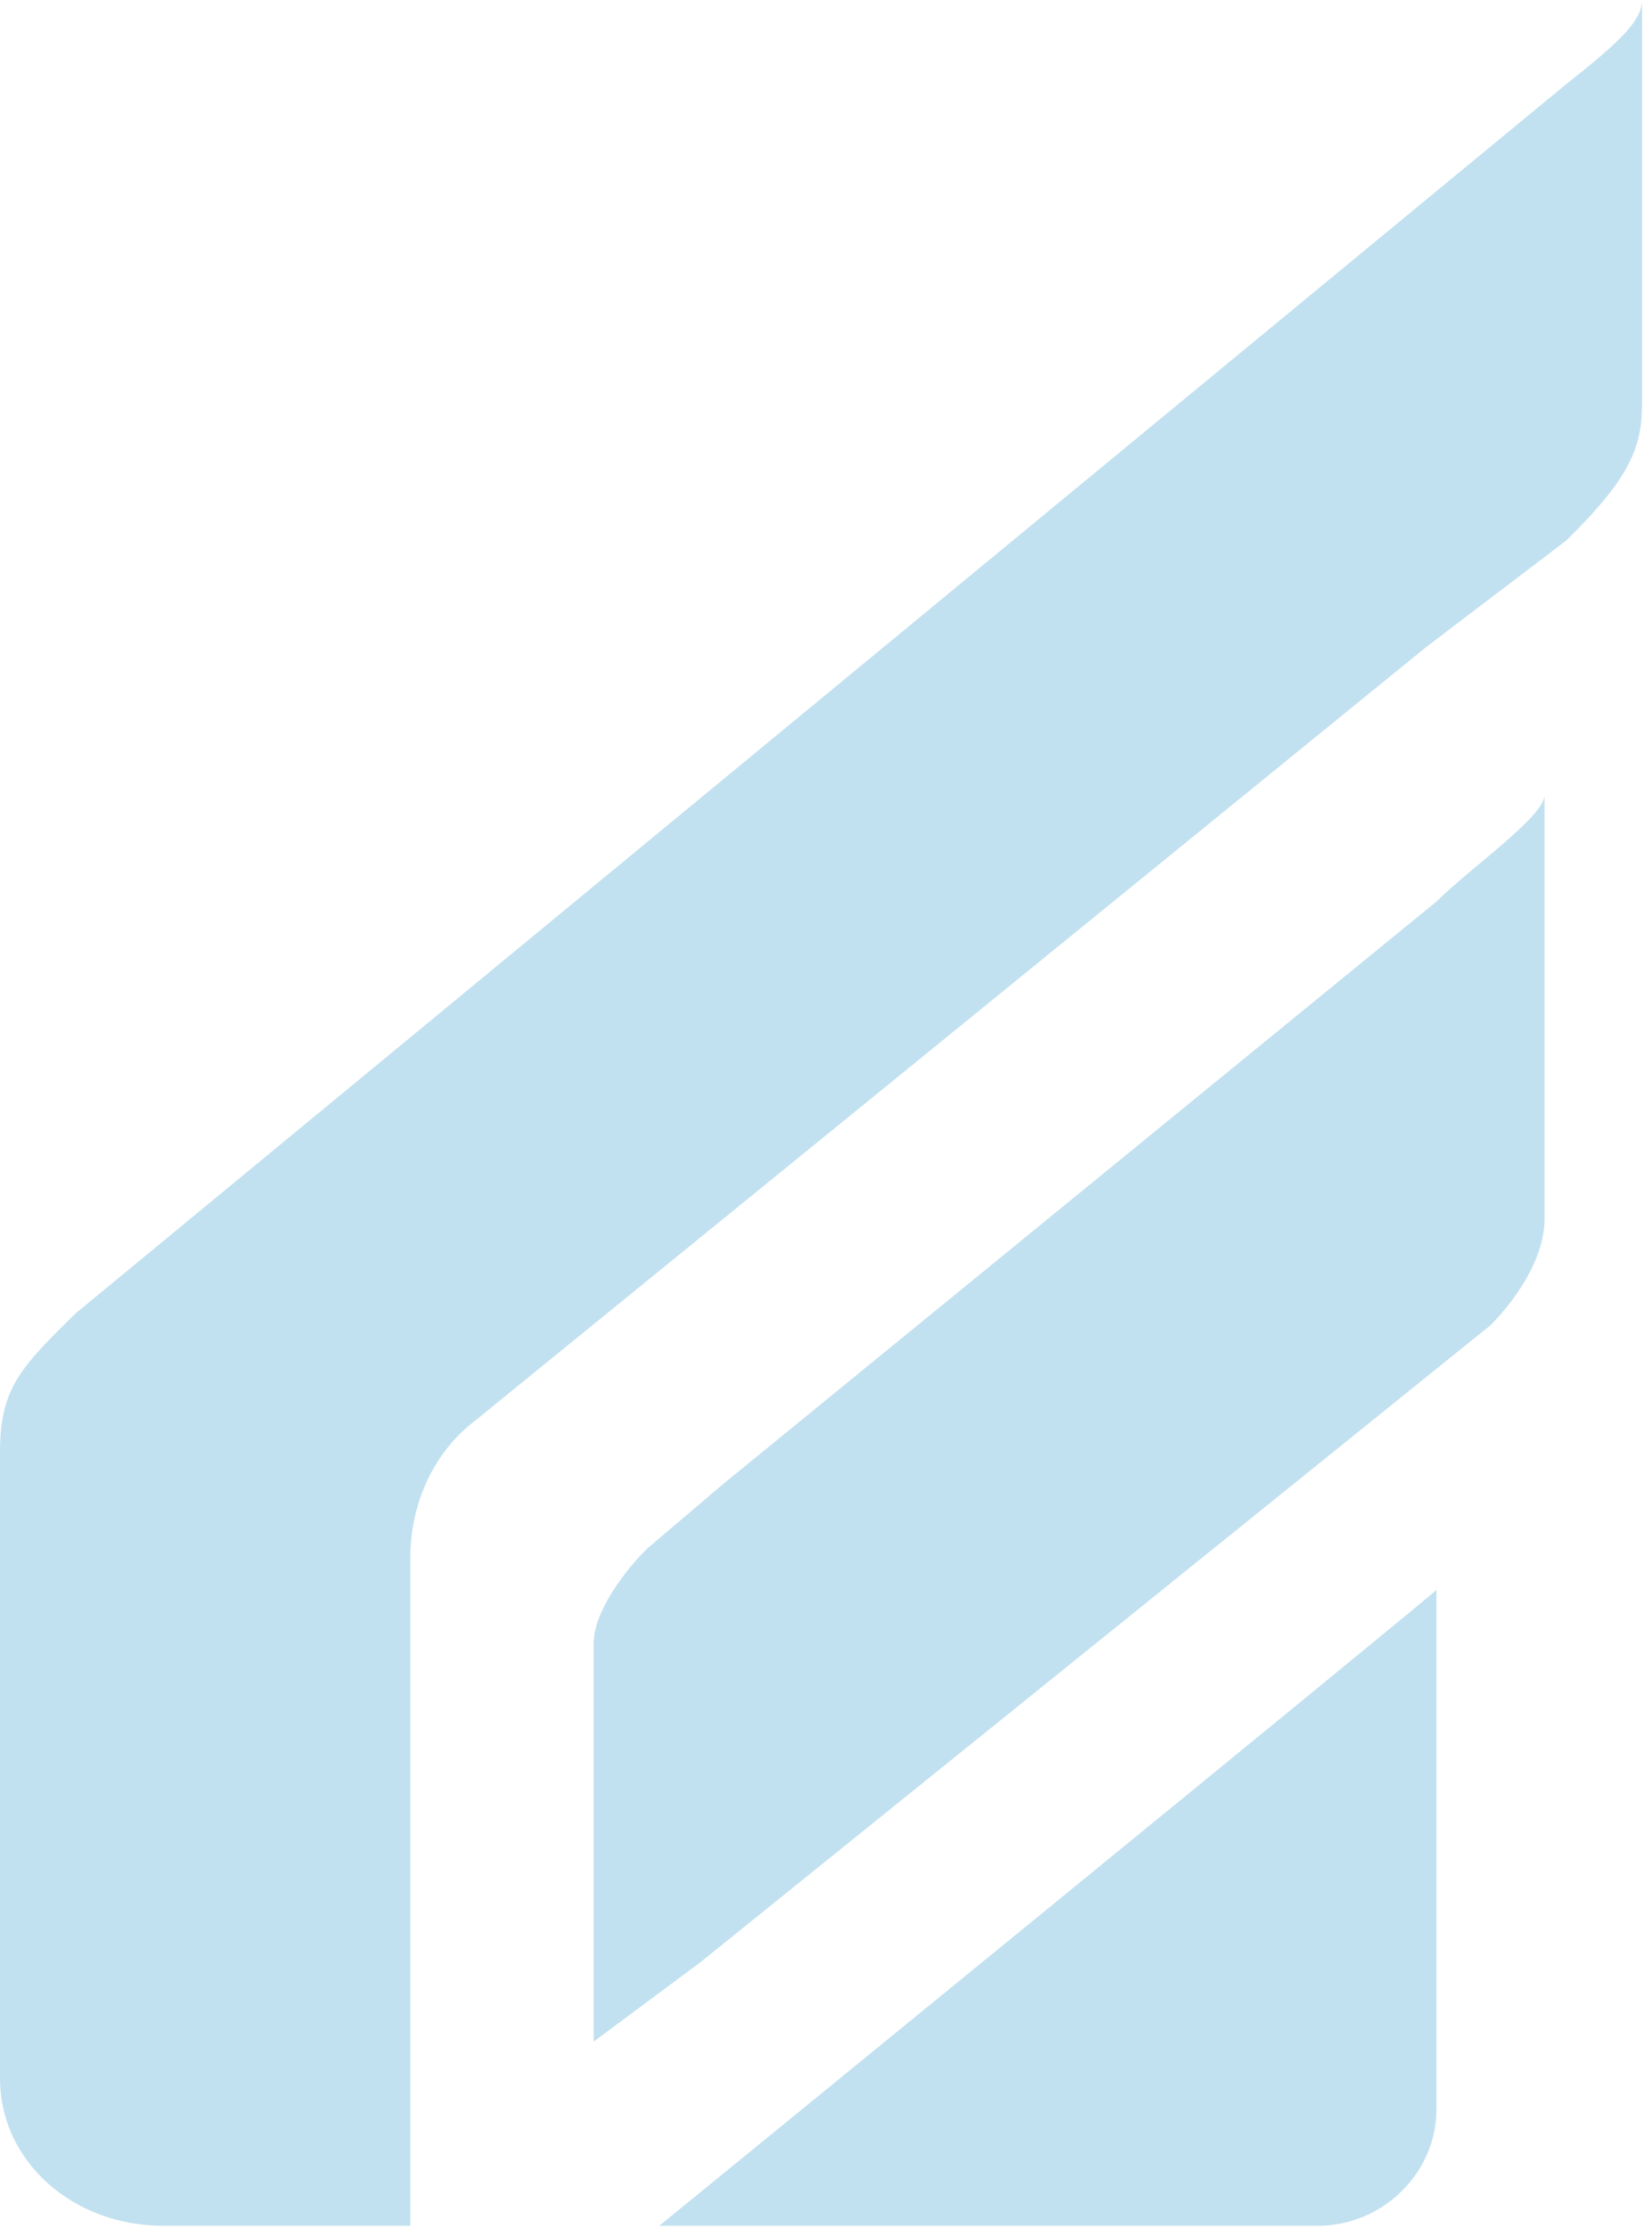
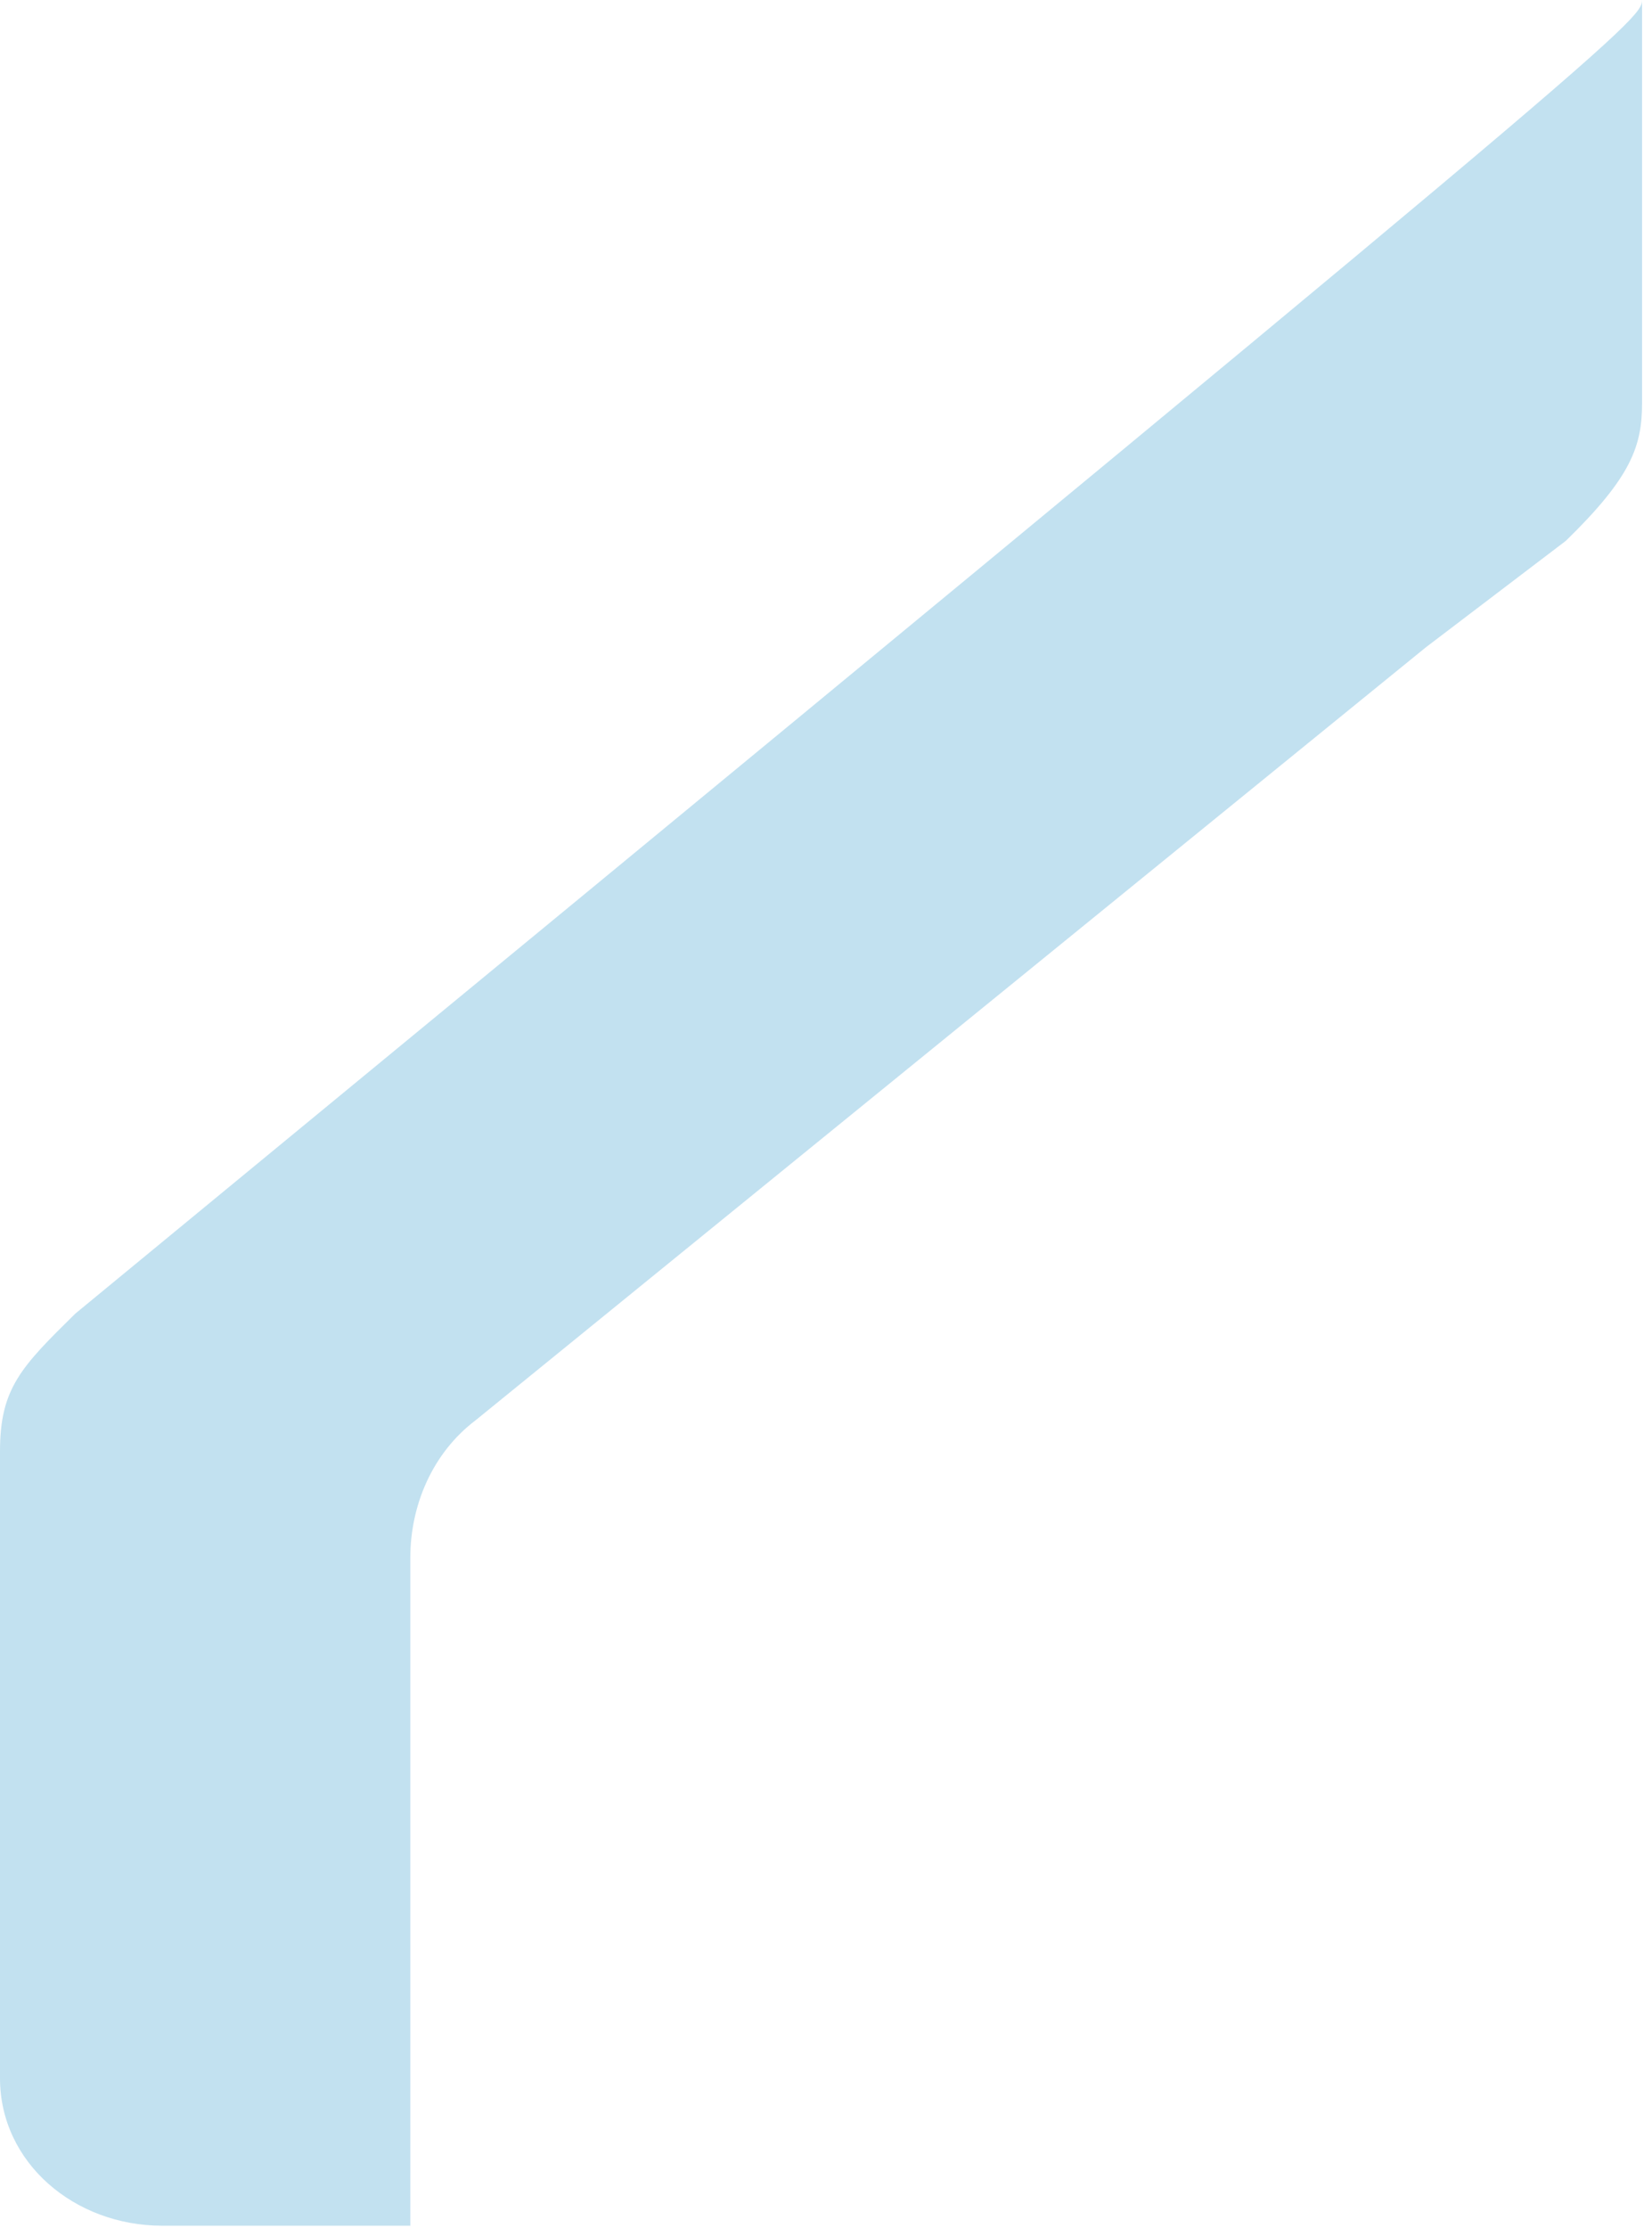
<svg xmlns="http://www.w3.org/2000/svg" width="158" height="213" viewBox="0 0 158 213" fill="none">
  <g clip-path="url(#clip0_3026_1447)">
-     <path d="M157.049 0.075V38.542C157.049 42.621 156.032 45.597 149.759 51.701L136.367 61.883L45.506 135.755C41.353 138.892 39.243 143.903 39.243 148.914V212.765H15.511C7.12 212.765 0 206.737 0 198.665V138.732C0 132.704 2.034 130.66 7.205 125.573L149.759 8.072C154.93 3.994 157.049 1.959 157.049 0V0.075Z" fill="#C2E1F0" />
-     <path d="M67.118 187.475L142.553 126.685C144.587 124.651 147.724 120.572 147.724 116.503V76.002C147.724 78.036 140.519 83.056 137.383 86.184L69.237 141.802L61.948 147.991C59.913 149.95 56.777 154.019 56.777 157.08V195.17L67.118 187.484V187.475Z" fill="#C2E1F0" />
-     <path d="M63.051 212.774H126.027C132.289 212.774 137.384 207.679 137.384 201.651V151.984C136.367 153.002 63.051 212.774 63.051 212.774Z" fill="#C2E1F0" />
+     <path d="M157.049 0.075V38.542C157.049 42.621 156.032 45.597 149.759 51.701L136.367 61.883L45.506 135.755C41.353 138.892 39.243 143.903 39.243 148.914V212.765H15.511C7.12 212.765 0 206.737 0 198.665V138.732C0 132.704 2.034 130.66 7.205 125.573C154.93 3.994 157.049 1.959 157.049 0V0.075Z" fill="#C2E1F0" />
  </g>
  <defs>
    <clipPath id="clip0_3026_1447">
      <rect width="158" height="213" fill="white" />
    </clipPath>
  </defs>
</svg>